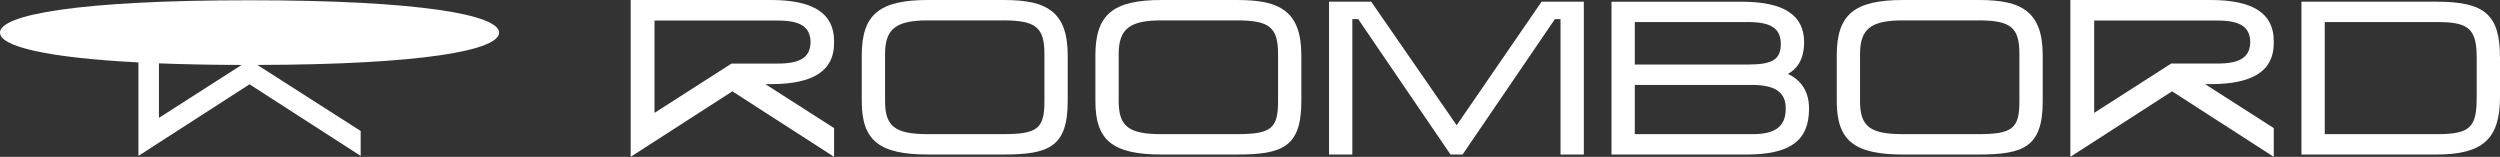
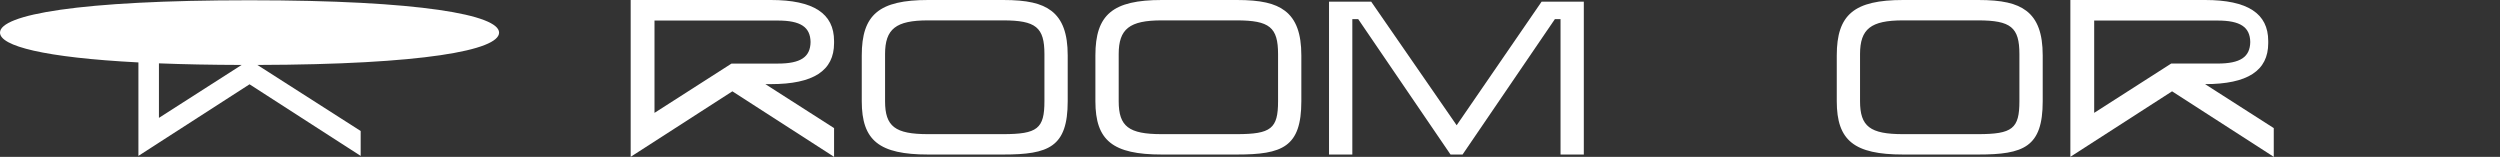
<svg xmlns="http://www.w3.org/2000/svg" id="_Слой_2" data-name="Слой 2" viewBox="0 0 872.2 54.72">
  <rect x="0" y="0" width="872.2" height="54.72" fill="#333333" stroke="none" />
  <defs>
    <style> .cls-1 { fill: #fff; stroke-width: 0px; } </style>
  </defs>
  <g id="_Слой_1-2" data-name="Слой 1">
    <g>
      <path class="cls-1" d="M87.06.09C27.33.09,0,5.14,0,11.38c0,4.68,15.38,8.69,48.29,10.4v23.92s0,8.69,0,8.69l7.16-4.62,31.61-20.36,38.77,24.98v-8.69s-36.04-23.04-36.04-23.04c57.82-.15,84.33-5.14,84.33-11.28S146.79.09,87.06.09ZM55.45,41.11v-19.01c8.56.34,18.17.53,28.84.56l-28.84,18.46Z" />
      <g>
        <path class="cls-1" d="M366.78,3.77c-3.47-2.64-8.49-3.77-16.77-3.77h-26.18c-17.11,0-23.18,5.06-23.18,19.33v15.99c0,13.72,6.07,18.59,23.18,18.59h26.18c15.86,0,22.49-2.58,22.49-18.59v-15.99c0-7.64-1.82-12.59-5.72-15.56ZM308.78,18.88c0-8.8,3.78-11.77,14.97-11.77h26.18c11.48,0,14.45,2.42,14.45,11.77v16.44c0,9.55-2.43,11.48-14.45,11.48h-26.18c-11.47,0-14.97-2.68-14.97-11.48v-16.44Z" />
        <path class="cls-1" d="M448.29,3.77c-3.47-2.64-8.49-3.77-16.77-3.77h-26.18c-17.11,0-23.18,5.06-23.18,19.33v15.99c0,13.72,6.07,18.59,23.18,18.59h26.18c15.86,0,22.49-2.58,22.49-18.59v-15.99c0-7.64-1.82-12.59-5.72-15.56ZM390.29,18.88c0-8.8,3.78-11.77,14.97-11.77h26.18c11.48,0,14.45,2.42,14.45,11.77v16.44c0,9.55-2.43,11.48-14.45,11.48h-26.18c-11.47,0-14.97-2.68-14.97-11.48v-16.44Z" />
        <polygon class="cls-1" points="508.2 43.7 478.68 1.01 478.4 .59 463.67 .59 463.67 53.91 471.8 53.91 471.8 6.67 473.85 6.67 505.77 53.49 506.06 53.91 510.26 53.91 542.47 6.67 544.44 6.67 544.44 53.91 552.56 53.91 552.56 .59 537.83 .59 508.2 43.7" />
        <path class="cls-1" d="M268.95,0h-48.92v54.71s35.48-22.85,35.48-22.85l34.43,22.18,1.05.68v-10.03s-23.97-15.34-23.97-15.34h1.93c14.83,0,22.04-4.68,22.04-14.3v-.75c0-9.62-7.21-14.3-22.04-14.3ZM228.34,39.37V7.17h43.05c7.9,0,11.31,2.24,11.4,7.49-.08,5.27-3.49,7.52-11.4,7.52h-16.18s-26.87,17.2-26.87,17.2Z" />
-         <path class="cls-1" d="M623.77,25.78c2.7-1.45,5.65-4.53,5.65-11.04,0-9.52-7.13-14.14-21.8-14.14h-45.4v53.32h46.95c15.4,0,21.97-4.81,21.97-16.07,0-7.43-4.38-10.7-7.37-12.06ZM570.35,22.51V7.7h39.68c7.89,0,11.26,2.28,11.26,7.63s-2.84,7.18-11.26,7.18h-39.68ZM611.58,46.8h-41.23v-17.18h40.71c8.27,0,11.95,2.53,11.95,8.22,0,6.2-3.53,8.96-11.44,8.96Z" />
        <path class="cls-1" d="M706.94,3.77c-3.47-2.64-8.49-3.77-16.77-3.77h-26.18c-17.11,0-23.18,5.06-23.18,19.33v15.99c0,13.72,6.07,18.59,23.18,18.59h26.18c15.86,0,22.49-2.58,22.49-18.59v-15.99c0-7.64-1.82-12.59-5.72-15.56ZM648.93,18.88c0-8.8,3.78-11.77,14.97-11.77h26.18c11.48,0,14.45,2.42,14.45,11.77v16.44c0,9.55-2.43,11.48-14.45,11.48h-26.18c-11.47,0-14.97-2.68-14.97-11.48v-16.44Z" />
-         <path class="cls-1" d="M850.05.59h-47.12v53.32h47.12c16.14,0,22.15-5.44,22.15-20.07v-13.63c0-15.04-5.17-19.62-22.15-19.62ZM850.57,46.8h-39.51V7.7h39.42c10.92,0,13.59,2.46,13.59,12.51v13.63c0,10.04-1.77,12.96-13.5,12.96Z" />
-         <path class="cls-1" d="M771.23,0h-48.92v54.71s35.48-22.85,35.48-22.85l34.43,22.18,1.05.68v-10.03s-23.97-15.34-23.97-15.34h1.93c14.83,0,22.04-4.68,22.04-14.3v-.75c0-9.62-7.21-14.3-22.04-14.3ZM785.07,14.66c-.09,5.26-3.49,7.51-11.4,7.51h-16.18s-26.87,17.2-26.87,17.2V7.17h43.05c7.9,0,11.31,2.24,11.4,7.49Z" />
+         <path class="cls-1" d="M771.23,0h-48.92v54.71s35.48-22.85,35.48-22.85l34.43,22.18,1.05.68v-10.03s-23.97-15.34-23.97-15.34c14.83,0,22.04-4.68,22.04-14.3v-.75c0-9.62-7.21-14.3-22.04-14.3ZM785.07,14.66c-.09,5.26-3.49,7.51-11.4,7.51h-16.18s-26.87,17.2-26.87,17.2V7.17h43.05c7.9,0,11.31,2.24,11.4,7.49Z" />
      </g>
    </g>
  </g>
</svg>